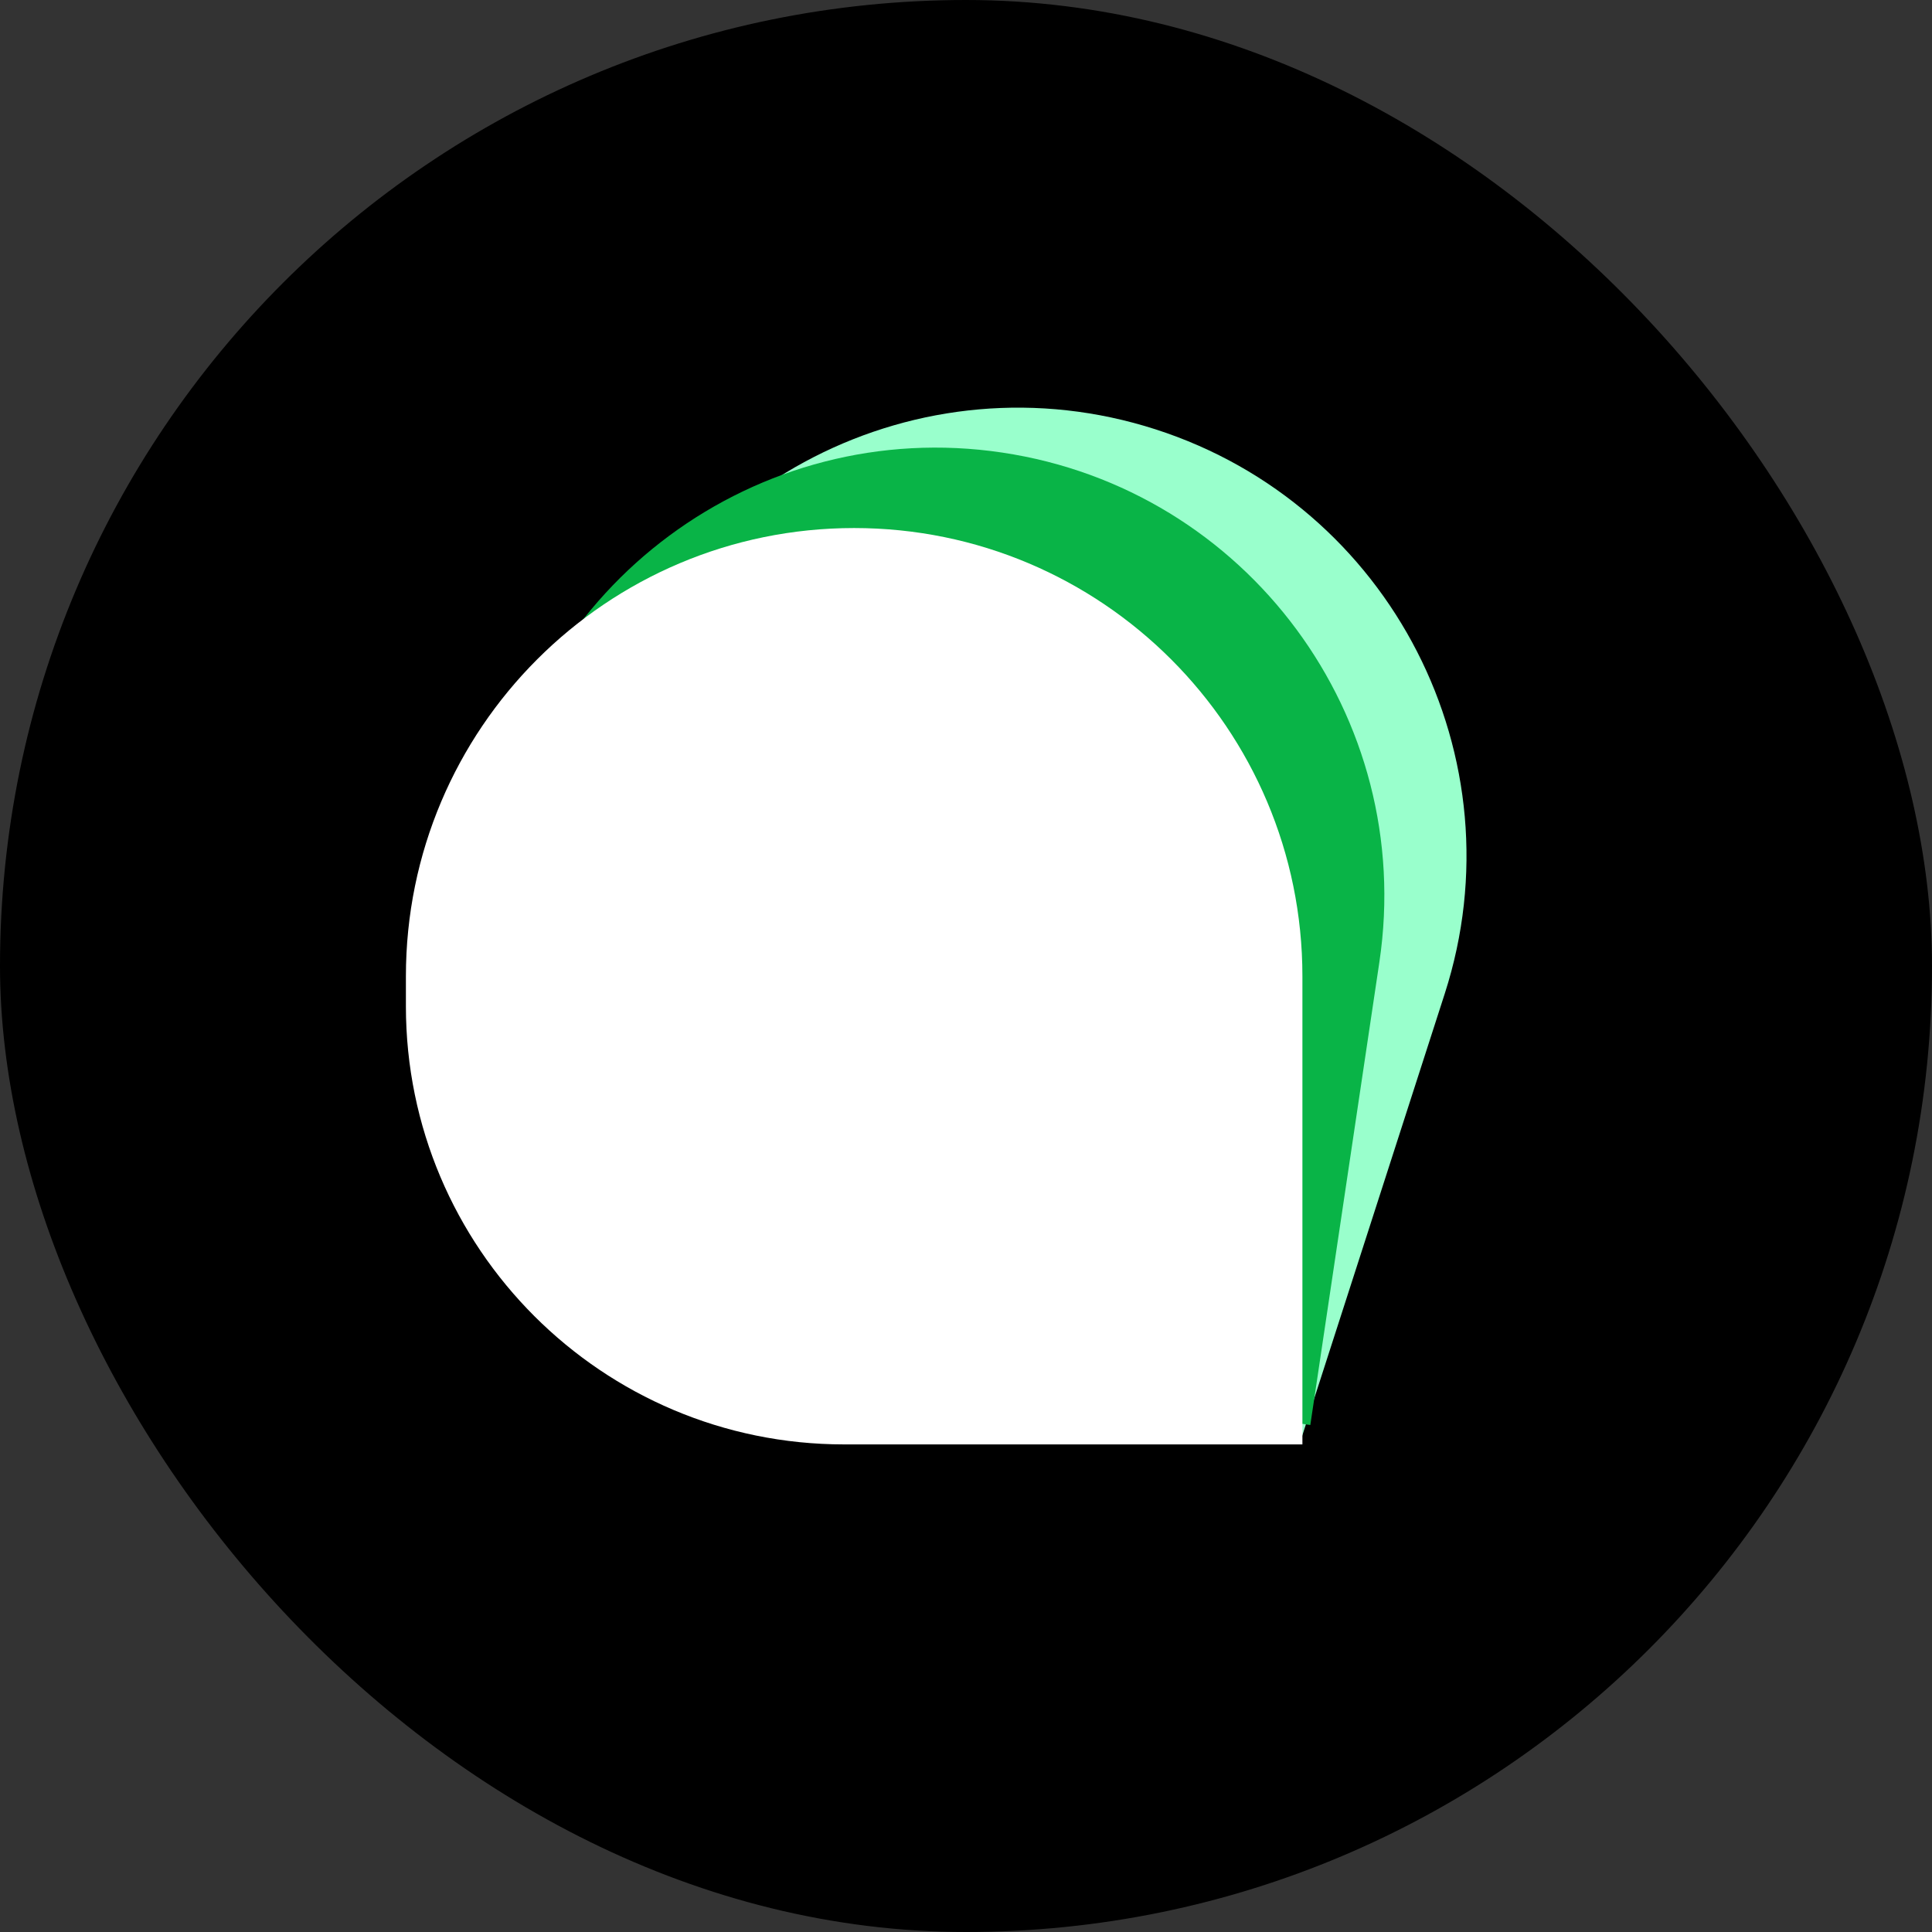
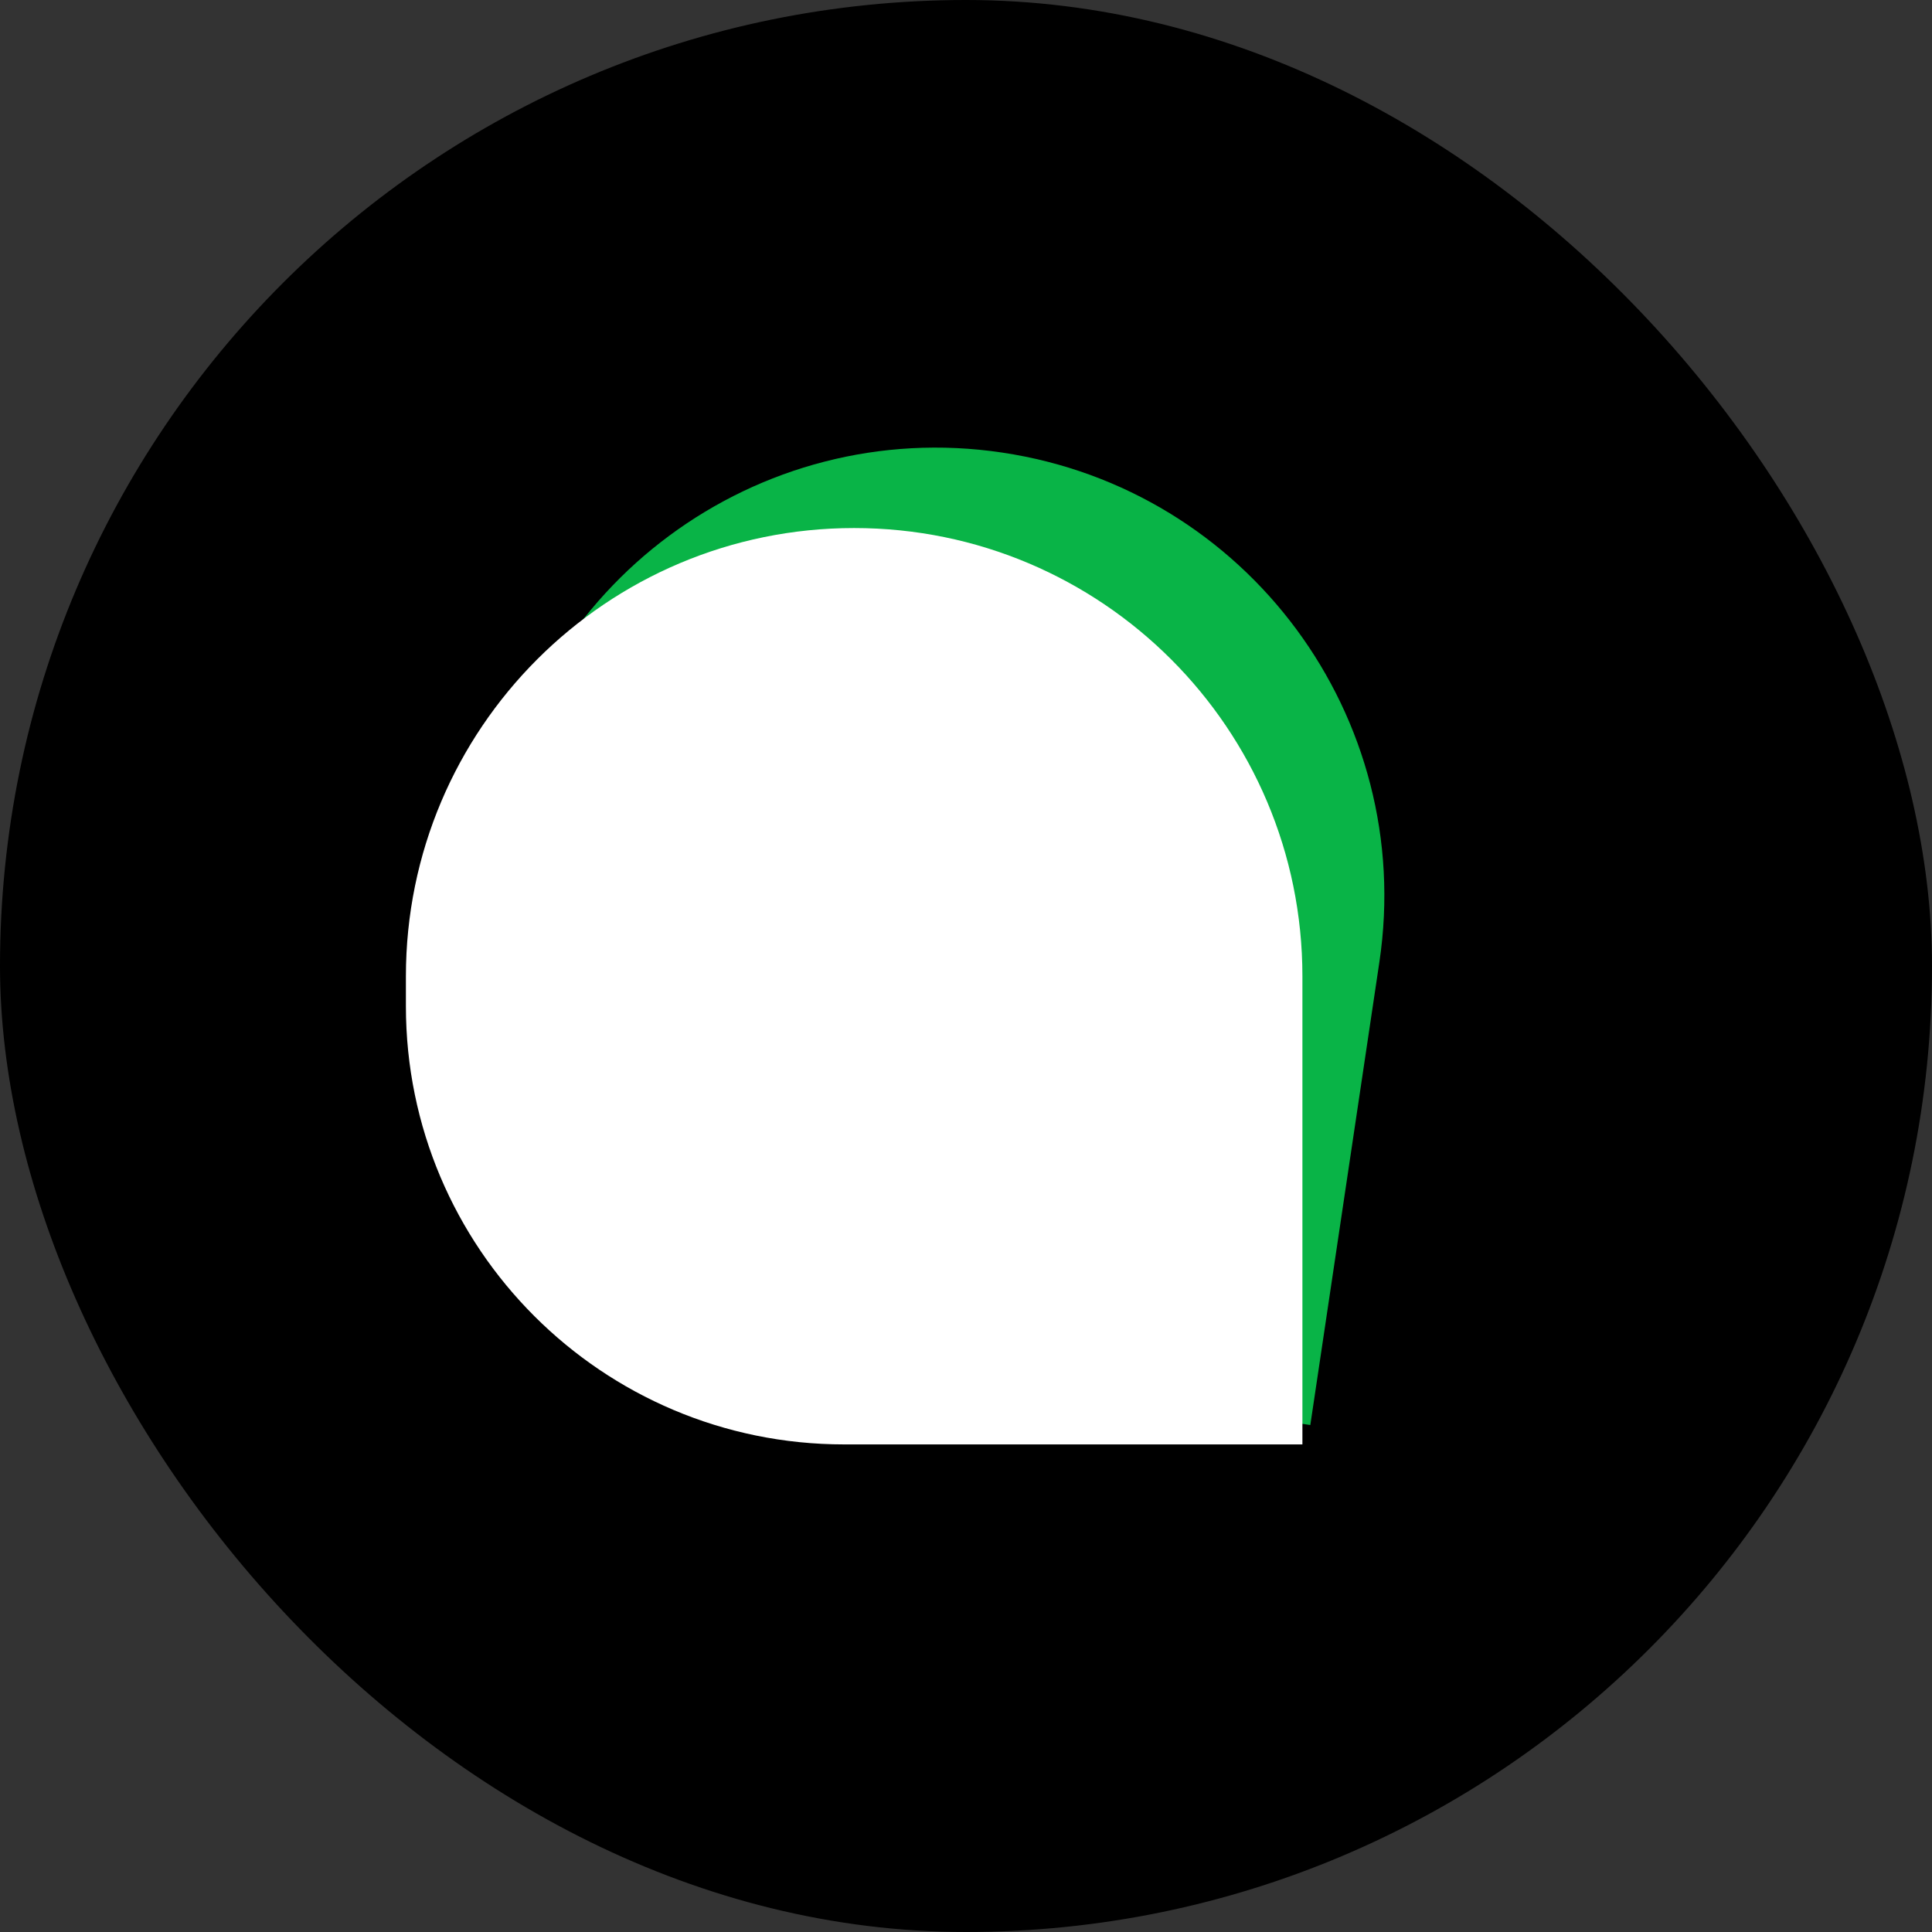
<svg xmlns="http://www.w3.org/2000/svg" width="32" height="32" viewBox="0 0 32 32" fill="none">
  <rect x="0" y="0" width="32" height="32" fill="#333333" stroke="none" />
  <rect width="32" height="32" rx="16" fill="black" />
-   <path d="M14.327 21.507L21.551 23.836L23.93 16.457C25.188 12.554 23.044 8.37 19.142 7.112C15.239 5.854 11.055 7.998 9.797 11.9L9.646 12.371C8.415 16.186 10.511 20.277 14.327 21.507Z" fill="#99FFCC" />
-   <path d="M14.196 22.483L21.703 23.603L22.847 15.934C23.452 11.879 20.655 8.101 16.599 7.496C12.544 6.891 8.766 9.688 8.161 13.744L8.088 14.233C7.496 18.198 10.231 21.892 14.196 22.483Z" fill="#09B447" />
+   <path d="M14.196 22.483L21.703 23.603L22.847 15.934C23.452 11.879 20.655 8.101 16.599 7.496C12.544 6.891 8.766 9.688 8.161 13.744C7.496 18.198 10.231 21.892 14.196 22.483Z" fill="#09B447" />
  <path d="M13.982 23.924L21.572 23.924V16.171C21.572 12.07 18.248 8.746 14.147 8.746C10.047 8.746 6.723 12.07 6.723 16.171V16.665C6.723 20.674 9.973 23.924 13.982 23.924Z" fill="white" />
</svg>